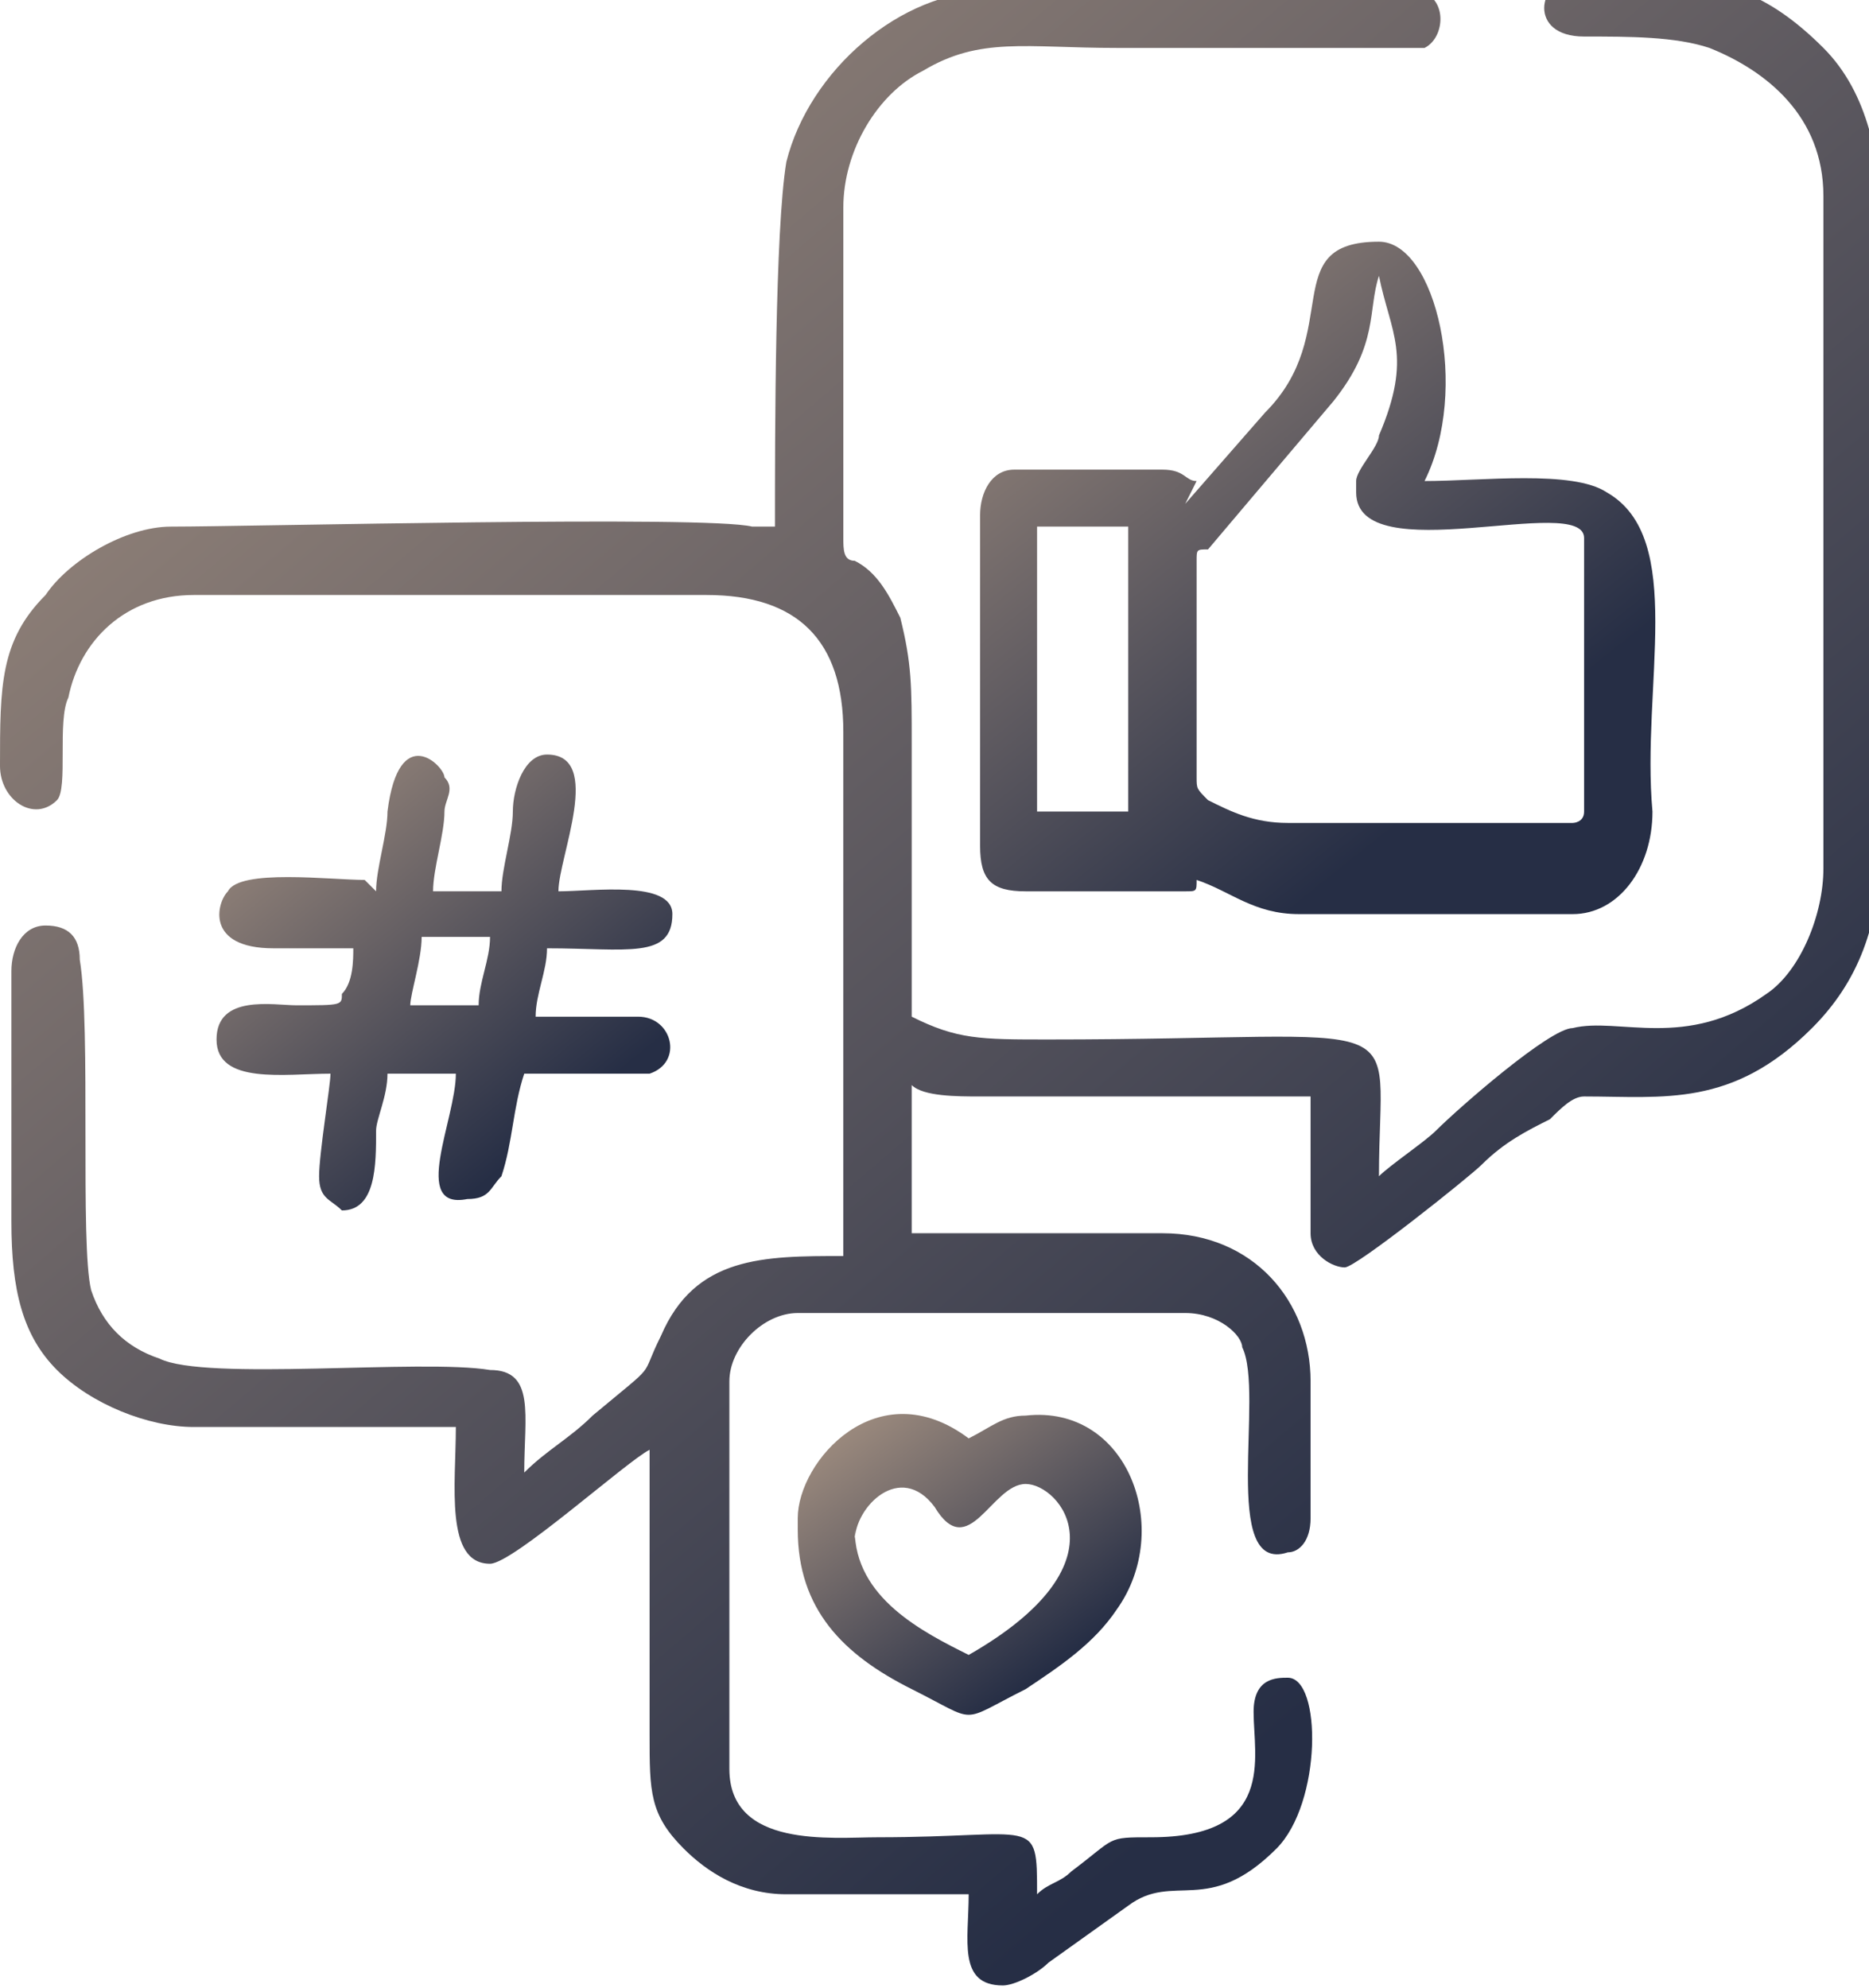
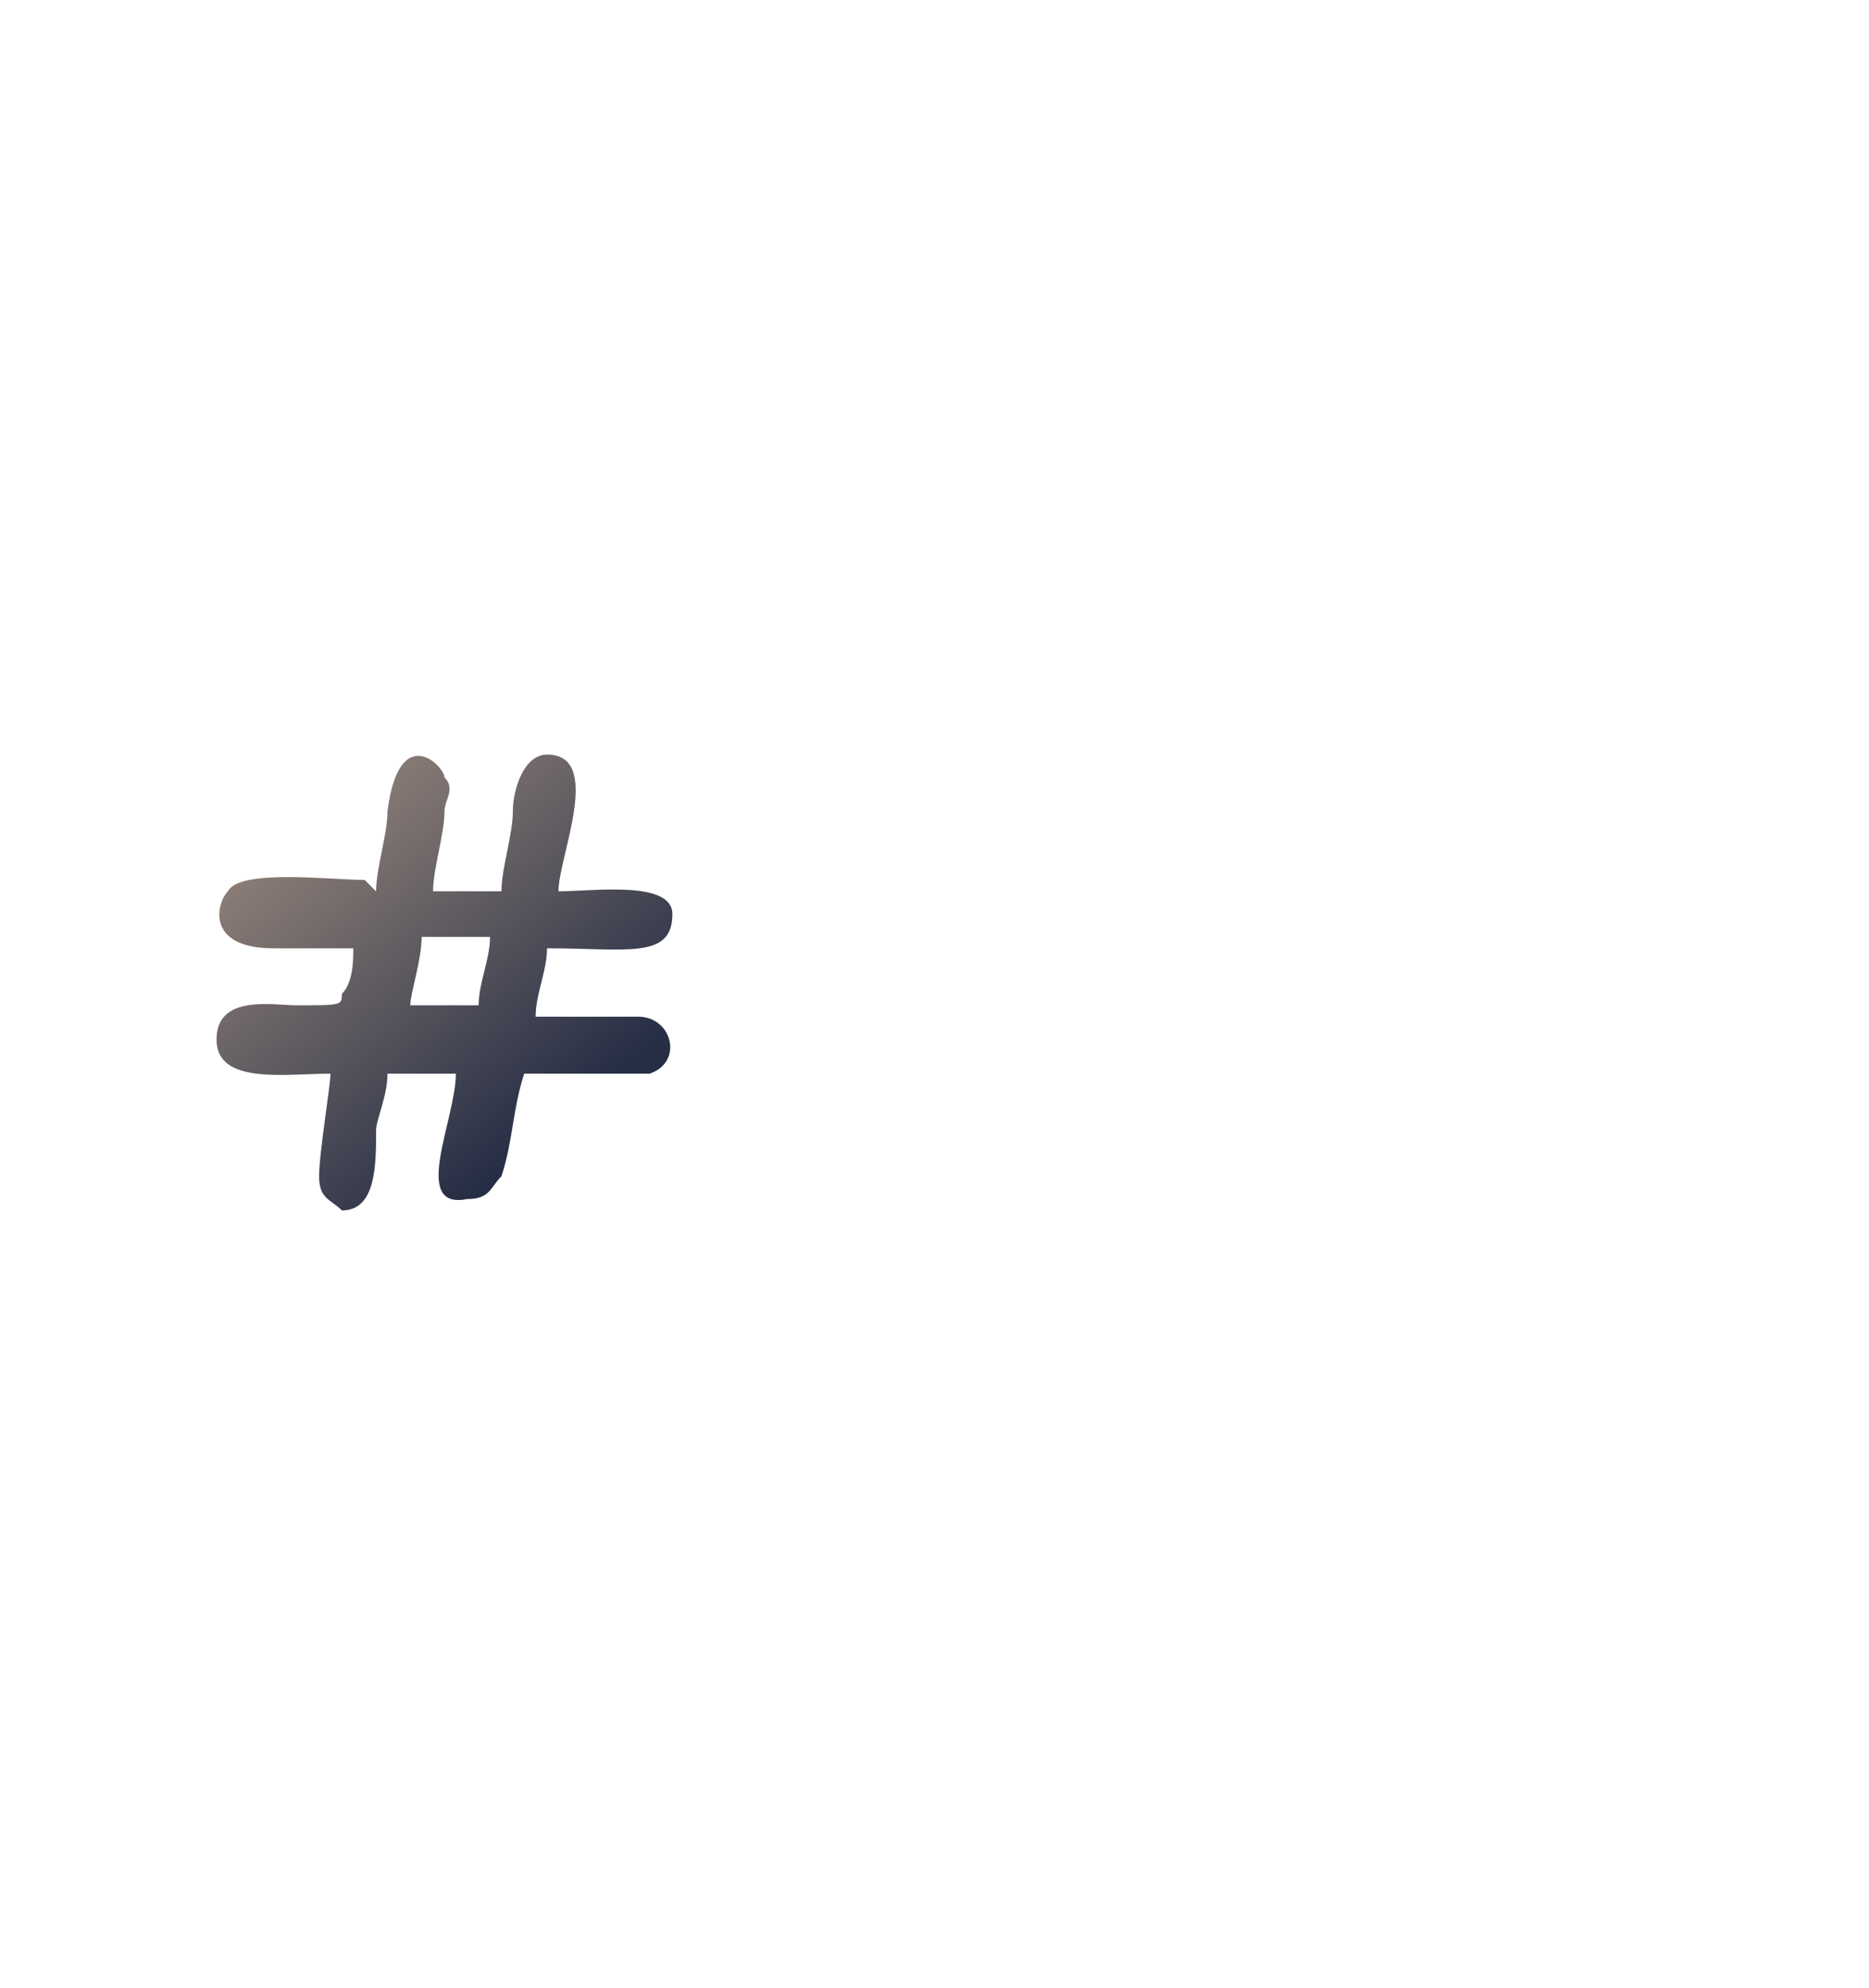
<svg xmlns="http://www.w3.org/2000/svg" xmlns:xlink="http://www.w3.org/1999/xlink" xml:space="preserve" width="0.063in" height="0.067in" version="1.1" style="shape-rendering:geometricPrecision; text-rendering:geometricPrecision; image-rendering:optimizeQuality; fill-rule:evenodd; clip-rule:evenodd" viewBox="0 0 1.64 1.74">
  <defs>
    <style type="text/css">
   
    .fil2 {fill:url(#id0)}
    .fil1 {fill:url(#id1)}
    .fil0 {fill:url(#id2)}
    .fil3 {fill:url(#id3)}
   
  </style>
    <linearGradient id="id0" gradientUnits="userSpaceOnUse" x1="0.42" y1="1.04" x2="0.01" y2="0.54">
      <stop offset="0" style="stop-opacity:1; stop-color:#262E45" />
      <stop offset="1" style="stop-opacity:1; stop-color:#E3C2A0" />
    </linearGradient>
    <linearGradient id="id1" gradientUnits="userSpaceOnUse" xlink:href="#id0" x1="1.18" y1="0.76" x2="0.58" y2="0.01">
  </linearGradient>
    <linearGradient id="id2" gradientUnits="userSpaceOnUse" xlink:href="#id0" x1="0.98" y1="1.64" x2="-0.82" y2="-0.47">
  </linearGradient>
    <linearGradient id="id3" gradientUnits="userSpaceOnUse" xlink:href="#id0" x1="0.84" y1="1.52" x2="0.58" y2="1.16">
  </linearGradient>
  </defs>
  <g id="Layer_x0020_1">
    <g id="_1482338770656">
-       <path class="fil0" d="M0.66 0.46c-0.04,-0.01 -0.44,-0 -0.51,-0 -0.04,0 -0.09,0.03 -0.11,0.06 -0.04,0.04 -0.04,0.08 -0.04,0.15 0,0.03 0.03,0.05 0.05,0.03 0.01,-0.01 0,-0.07 0.01,-0.09 0.01,-0.05 0.05,-0.09 0.11,-0.09l0.45 0c0.04,0 0.07,0.01 0.09,0.03 0.02,0.02 0.03,0.05 0.03,0.09l0 0.46c-0.07,0 -0.13,-0 -0.16,0.07 -0.02,0.04 -0,0.02 -0.06,0.07 -0.02,0.02 -0.04,0.03 -0.06,0.05 0,-0.05 0.01,-0.09 -0.03,-0.09 -0.06,-0.01 -0.25,0.01 -0.29,-0.01 -0.03,-0.01 -0.05,-0.03 -0.06,-0.06 -0.01,-0.04 -0,-0.23 -0.01,-0.29 -0,-0.02 -0.01,-0.03 -0.03,-0.03 -0.02,0 -0.03,0.02 -0.03,0.04l0 0.22c0,0.06 0.01,0.1 0.04,0.13 0.03,0.03 0.08,0.05 0.12,0.05l0.23 0c0,0.05 -0.01,0.12 0.03,0.12 0.02,0 0.12,-0.09 0.14,-0.1 0,0.08 0,0.17 0,0.25 0,0.05 0,0.07 0.03,0.1 0.02,0.02 0.05,0.04 0.09,0.04l0.16 0c0,0.04 -0.01,0.08 0.03,0.08 0.01,0 0.03,-0.01 0.04,-0.02l0.07 -0.05c0.04,-0.03 0.07,0.01 0.13,-0.05 0.04,-0.04 0.04,-0.15 0.01,-0.15 -0.01,0 -0.03,-0 -0.03,0.03 -0,0.04 0.02,0.11 -0.09,0.11 -0.04,-0 -0.03,0 -0.07,0.03 -0.01,0.01 -0.02,0.01 -0.03,0.02 0,-0.07 -0,-0.05 -0.14,-0.05 -0.04,0 -0.13,0.01 -0.13,-0.06l0 -0.34c0,-0.03 0.03,-0.06 0.06,-0.06l0.34 0c0.03,0 0.05,0.02 0.05,0.03 0.02,0.04 -0.02,0.2 0.04,0.18 0.01,-0 0.02,-0.01 0.02,-0.03l0 -0.12c0,-0.07 -0.05,-0.13 -0.13,-0.13l-0.22 0 0 -0.13c0.01,0.01 0.04,0.01 0.06,0.01l0.29 0 0 0.12c0,0.02 0.02,0.03 0.03,0.03 0.01,0 0.11,-0.08 0.12,-0.09 0.02,-0.02 0.04,-0.03 0.06,-0.04 0.01,-0.01 0.02,-0.02 0.03,-0.02 0.07,-0 0.13,0.01 0.2,-0.06 0.04,-0.04 0.06,-0.09 0.06,-0.16l0 -0.55c0,-0.05 -0.01,-0.11 -0.05,-0.15 -0.05,-0.05 -0.09,-0.06 -0.14,-0.06l-0.07 0c-0,0 -0.01,0 -0.01,0 -0.03,0 -0.04,0.05 0.01,0.05 0.04,0 0.08,-0 0.11,0.01 0.05,0.02 0.1,0.06 0.1,0.13l0 0.59c0,0.04 -0.02,0.09 -0.05,0.11 -0.07,0.05 -0.13,0.02 -0.17,0.03 -0.02,0 -0.1,0.07 -0.12,0.09 -0.01,0.01 -0.04,0.03 -0.05,0.04 0,-0.15 0.04,-0.12 -0.29,-0.12 -0.06,0 -0.08,0 -0.12,-0.02 0,-0.08 0,-0.16 0,-0.24 0,-0.05 0,-0.07 -0.01,-0.11 -0.01,-0.02 -0.02,-0.04 -0.04,-0.05 -0.01,-0 -0.01,-0.01 -0.01,-0.02l0 -0.29c0,-0.05 0.03,-0.1 0.07,-0.12 0.05,-0.03 0.09,-0.02 0.17,-0.02l0.27 -0c0.02,-0.01 0.02,-0.05 -0.01,-0.05l-0.37 0c-0.08,0 -0.16,0.07 -0.18,0.15 -0.01,0.06 -0.01,0.24 -0.01,0.32z" />
-       <path class="fil1" d="M0.91 0.46l0.08 0 0 0.25 -0.08 0 0 -0.25zm0.28 -0.03c0,0.07 0.2,-0 0.2,0.04l0 0.24c0,0.01 -0.01,0.01 -0.01,0.01l-0.25 0c-0.03,0 -0.05,-0.01 -0.07,-0.02 -0.01,-0.01 -0.01,-0.01 -0.01,-0.02l0 -0.19c0,-0.01 0,-0.01 0.01,-0.01l0.11 -0.13c0.04,-0.05 0.03,-0.08 0.04,-0.11 0,-0 0,-0 0,-0 0.01,0.05 0.03,0.07 -0,0.14 -0,0.01 -0.02,0.03 -0.02,0.04zm-0.14 -0.01c-0.01,-0 -0.01,-0.01 -0.03,-0.01l-0.13 0c-0.02,0 -0.03,0.02 -0.03,0.04l0 0.29c0,0.03 0.01,0.04 0.04,0.04 0.03,0 0.12,0 0.14,-0 0.01,-0 0.01,-0 0.01,-0.01 0.03,0.01 0.05,0.03 0.09,0.03l0.24 0c0.04,0 0.07,-0.04 0.07,-0.09 -0.01,-0.11 0.03,-0.24 -0.04,-0.28 -0.03,-0.02 -0.11,-0.01 -0.16,-0.01 0.04,-0.08 0.01,-0.21 -0.04,-0.21 -0.09,0 -0.03,0.08 -0.1,0.15l-0.07 0.08z" />
      <path class="fil2" d="M0.42 0.88l-0.06 0c0,-0.01 0.01,-0.04 0.01,-0.06l0.06 0c0,0.02 -0.01,0.04 -0.01,0.06zm-0.1 -0.11c-0.03,0 -0.11,-0.01 -0.12,0.01 -0.01,0.01 -0.02,0.05 0.04,0.05l0.07 0c-0,0.01 -0,0.03 -0.01,0.04 -0,0.01 0,0.01 -0.04,0.01 -0.02,-0 -0.07,-0.01 -0.07,0.03 0,0.04 0.06,0.03 0.1,0.03 -0,0.01 -0.01,0.07 -0.01,0.09 0,0.02 0.01,0.02 0.02,0.03 0.03,0 0.03,-0.04 0.03,-0.07 0,-0.01 0.01,-0.03 0.01,-0.05l0.06 0c-0,0.04 -0.04,0.12 0.01,0.11 0.02,-0 0.02,-0.01 0.03,-0.02 0.01,-0.03 0.01,-0.06 0.02,-0.09l0.11 -0c0.03,-0.01 0.02,-0.05 -0.01,-0.05l-0.09 0c0,-0.02 0.01,-0.04 0.01,-0.06 0.07,0 0.11,0.01 0.11,-0.03 0,-0.03 -0.07,-0.02 -0.1,-0.02 0,-0.03 0.04,-0.12 -0.01,-0.12 -0.02,0 -0.03,0.03 -0.03,0.05 -0,0.02 -0.01,0.05 -0.01,0.07l-0.06 0c0,-0.02 0.01,-0.05 0.01,-0.07 0,-0.01 0.01,-0.02 0,-0.03 -0,-0.01 -0.04,-0.05 -0.05,0.03 -0,0.02 -0.01,0.05 -0.01,0.07z" />
-       <path class="fil3" d="M0.75 1.35c0,-0.03 0.04,-0.07 0.07,-0.03 0.03,0.05 0.05,-0.02 0.08,-0.02 0.03,0 0.09,0.07 -0.05,0.15 -0.04,-0.02 -0.1,-0.05 -0.1,-0.11zm-0.05 -0.01c0,0.07 0.04,0.11 0.1,0.14 0.06,0.03 0.04,0.03 0.1,0 0.03,-0.02 0.06,-0.04 0.08,-0.07 0.05,-0.07 0.01,-0.18 -0.08,-0.17 -0.02,0 -0.03,0.01 -0.05,0.02 -0.08,-0.06 -0.15,0.02 -0.15,0.07z" />
    </g>
  </g>
</svg>